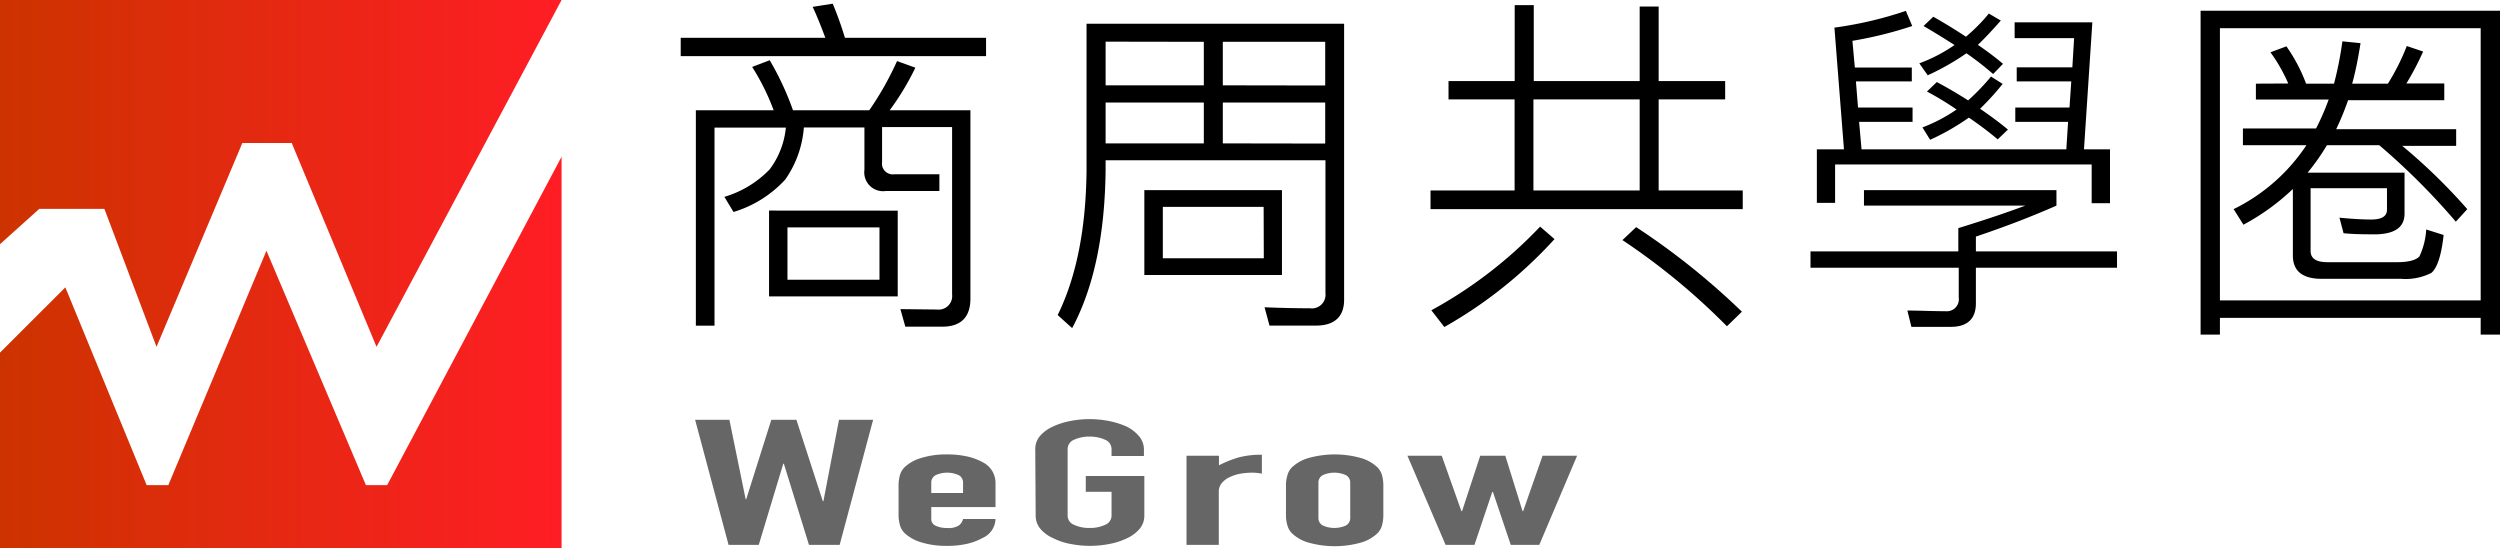
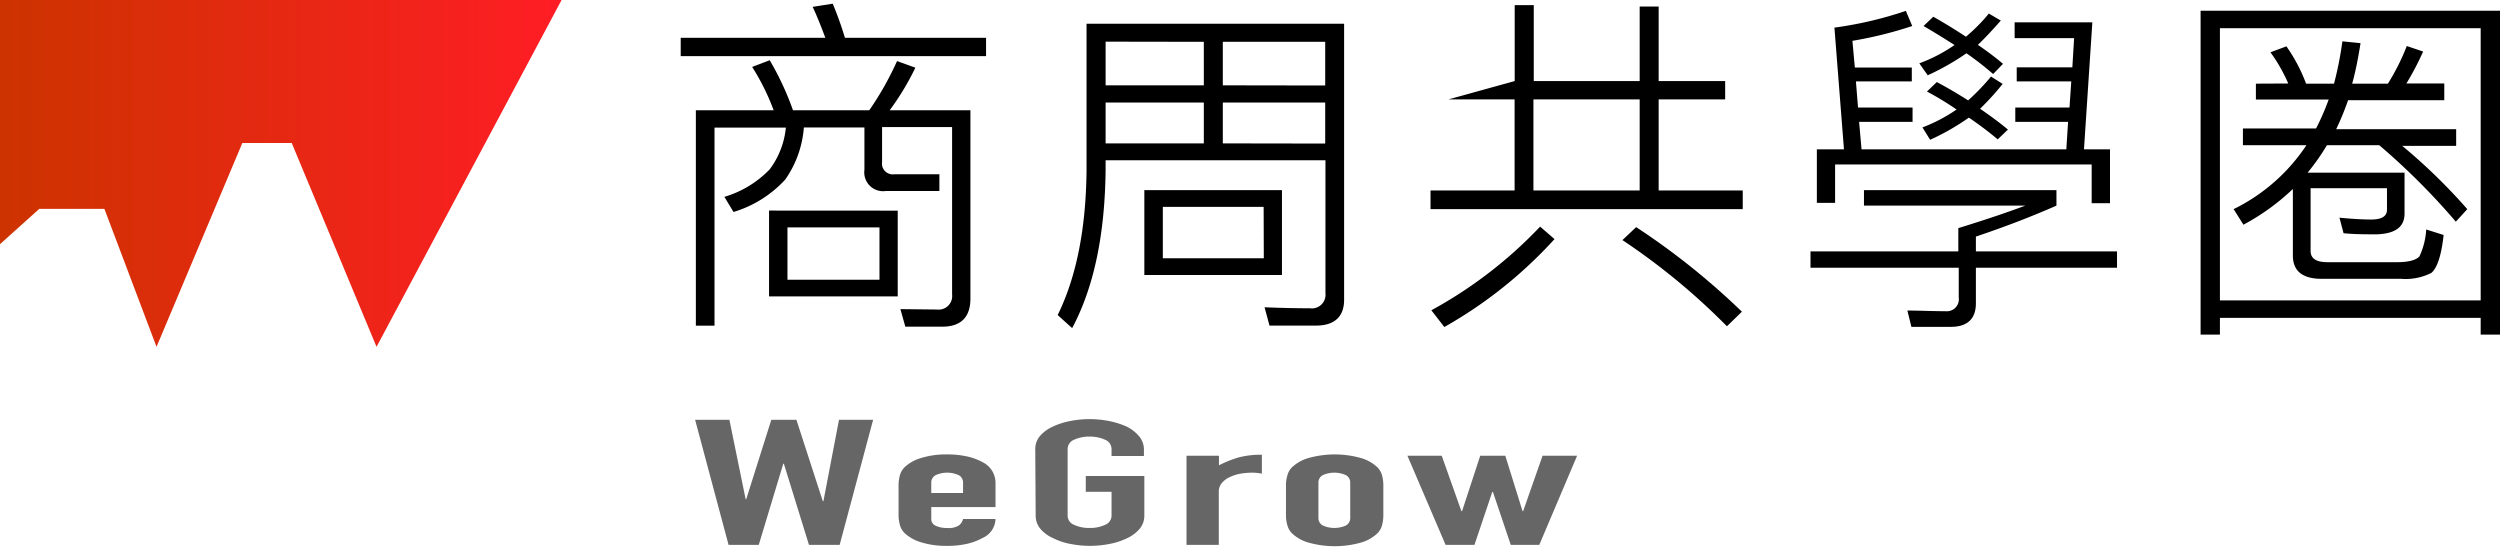
<svg xmlns="http://www.w3.org/2000/svg" xmlns:xlink="http://www.w3.org/1999/xlink" width="298.84" height="65.56" viewBox="0 0 298.84 65.56">
  <defs />
  <defs>
    <linearGradient id="a" x2="67.12" y1="-95.8" y2="-95.8" gradientTransform="matrix(1 0 0 -1 0 -53.65)" gradientUnits="userSpaceOnUse">
      <stop offset=".01" stop-color="#cd3300" />
      <stop offset="1" stop-color="#ff1d25" />
    </linearGradient>
    <linearGradient id="b" x2="67.12" y1="-74.38" y2="-74.38" xlink:href="#a" />
  </defs>
  <g>
-     <path fill="url(#a)" d="M43.74 57.99L31.85 29.97 20.12 57.99h-2.59L7.81 34.35 0 42.15v23.41h67.13V18.73L46.28 57.99h-2.54z" />
    <path fill="url(#b)" d="M12.48 24.97l6.23 16.49 10.26-24.37h5.9l10.14 24.37L67.13 0H0v29.19l4.69-4.22h7.79z" />
-     <path d="M101 4.52h16.87v2.19h-36.5V4.52h17.29c-.51-1.35-1-2.61-1.52-3.7l2.4-.38A42.09 42.09 0 01101 4.52zm-6.22 8.66h9.13a37.12 37.12 0 003.32-5.88l2.19.79a31.65 31.65 0 01-3.07 5.09H116v22.51c0 2.23-1.14 3.36-3.37 3.36h-4.41l-.59-2.1L112 37a1.62 1.62 0 001.81-1.81v-20h-8.37v4.17a1.29 1.29 0 001.47 1.47h5.38v2h-6.39a2.25 2.25 0 01-2.57-2.53v-5.06h-7.24a12.45 12.45 0 01-2.23 6.23 13.79 13.79 0 01-6.18 3.87l-1.09-1.81A12.38 12.38 0 0092 20.25a9.91 9.91 0 001.94-5h-8.53v23.68h-2.23V13.18h9.3A27.39 27.39 0 0089.91 8l2.1-.8a34.38 34.38 0 012.78 5.98zm12.53 12v10.25H91.93V25.17zm-2.18 2h-11v6.26h11zM132.16 19.16v1.13q-.12 11.67-4 18.93l-1.73-1.56c2.23-4.54 3.37-10.26 3.45-17.2V2.84h30.79v33c0 2-1.14 3.08-3.36 3.08h-5.56l-.59-2.19q2.91.12 5.43.12a1.63 1.63 0 001.85-1.8V19.16zm0-14.18v5.22h11.74V5zm0 7.28v4.88h11.74v-4.88zm21.08 10.47v10.14h-16.45V22.73zm-2.19 2H139v6.14h12.07zm7.36-14.51V5h-12.24v5.2zm0 6.94v-4.9h-12.24v4.88zM181.06 9.69V.61h2.28v9.08H196V.78h2.27v8.91h7.95v2.19h-7.95v10.89h10.05V25H171v-2.23h10.05V11.88h-7.9V9.69zm4.76 18.89a52.91 52.91 0 01-13.17 10.51l-1.55-2a52.59 52.59 0 0013-10zM196 22.77V11.88h-12.7v10.89zm12.2 14.51L206.43 39a79.44 79.44 0 00-12.49-10.3l1.64-1.55a85.94 85.94 0 0112.66 10.13zM245.82 22.73v1.85c-2.86 1.26-6 2.48-9.63 3.7v1.77h16.87V32h-16.87v4.25c0 1.85-1 2.82-3 2.82h-4.71l-.48-1.95c1.38 0 2.9.08 4.54.08a1.44 1.44 0 001.6-1.64V32h-17.72v-1.95h17.67v-2.78c3.53-1.09 6.18-2 8-2.69h-19.28v-1.85zm-23.72-9.88h6.52v1.72h-6.39l.29 3.28H247l.21-3.28h-6.31v-1.72h6.48l.21-3.12h-6.52V8.05h6.65l.21-3.49h-7.11V2.67h9.29l-1 15.18h3.11v6.44h-2.19v-4.63h-30.67v4.59h-2.18v-6.4h3.24L219.28 3.3a45.23 45.23 0 008.54-2l.76 1.81a47.62 47.62 0 01-7.15 1.77l.29 3.19h6.81v1.66h-6.68zM235 4.39a21.09 21.09 0 002.74-2.77l1.43.84c-1 1.13-1.9 2.1-2.74 2.9 1.1.76 2.11 1.51 3 2.27l-1.18 1.22a35.45 35.45 0 00-3.19-2.48A29.54 29.54 0 01230.43 9l-1-1.43a19 19 0 004.21-2.19c-1.18-.75-2.4-1.51-3.71-2.27L231.1 2c1.39.79 2.69 1.59 3.9 2.39zm.25 7.62A25.84 25.84 0 00238 9.15l1.39.88a31.93 31.93 0 01-2.7 2.97c1.22.84 2.32 1.64 3.33 2.49l-1.22 1.17a41.8 41.8 0 00-3.45-2.6 28.36 28.36 0 01-4.63 2.65l-.92-1.48a18.94 18.94 0 004.08-2.14 36.52 36.52 0 00-3.54-2.15l1.18-1.13c1.35.72 2.57 1.44 3.74 2.19zM265.36 40h-2.31V1.28h35.79V40h-2.31v-2h-31.17zm31.17-36.63h-31.17v32.54h31.17zm-23 6.61a19.35 19.35 0 00-2.13-3.73l1.91-.71a19.76 19.76 0 012.35 4.46H279a41.89 41.89 0 001-5.06l2.17.22c-.27 1.69-.58 3.33-1 4.84h4.27a26.69 26.69 0 002.26-4.5l1.95.66a33.31 33.31 0 01-2 3.82h4.53v2h-11.5a33.66 33.66 0 01-1.42 3.46h14.34v2h-6.44a68.37 68.37 0 017.77 7.56l-1.37 1.5a81.31 81.31 0 00-9.15-9.14h-6.26a26.06 26.06 0 01-2.31 3.28h11.59v4.89c0 1.6-1.11 2.4-3.29 2.48-1.37 0-2.7 0-4-.13l-.49-1.86c1.33.13 2.58.22 3.82.22s1.86-.4 1.86-1.16V22.5h-9.13V30c0 .89.66 1.34 2 1.34h8.35c1.42 0 2.31-.27 2.67-.71a8.76 8.76 0 00.8-3.2l2.08.66c-.26 2.4-.75 3.91-1.46 4.53a6.81 6.81 0 01-3.6.71h-9.5q-3.46 0-3.46-2.79v-7.95a26.82 26.82 0 01-5.91 4.27L267 25a22.15 22.15 0 008.7-7.64h-7.59v-2h8.74a28.94 28.94 0 001.51-3.46h-8.7V10z" />
+     <path d="M101 4.52h16.87v2.19h-36.5V4.52h17.29c-.51-1.35-1-2.61-1.52-3.7l2.4-.38A42.09 42.09 0 01101 4.52zm-6.22 8.66h9.13a37.12 37.12 0 003.32-5.88l2.19.79a31.65 31.65 0 01-3.07 5.09H116v22.51c0 2.23-1.14 3.36-3.37 3.36h-4.41l-.59-2.1L112 37a1.62 1.62 0 001.81-1.81v-20h-8.37v4.17a1.29 1.29 0 001.47 1.47h5.38v2h-6.39a2.25 2.25 0 01-2.57-2.53v-5.06h-7.24a12.45 12.45 0 01-2.23 6.23 13.79 13.79 0 01-6.18 3.87l-1.09-1.81A12.38 12.38 0 0092 20.25a9.91 9.91 0 001.94-5h-8.53v23.68h-2.23V13.18h9.3A27.39 27.39 0 0089.91 8l2.1-.8a34.38 34.38 0 012.78 5.98zm12.53 12v10.25H91.93V25.17zm-2.18 2h-11v6.26h11zM132.16 19.16v1.13q-.12 11.67-4 18.93l-1.73-1.56c2.23-4.54 3.37-10.26 3.45-17.2V2.84h30.79v33c0 2-1.14 3.08-3.36 3.08h-5.56l-.59-2.19q2.91.12 5.43.12a1.63 1.63 0 001.85-1.8V19.16zm0-14.18v5.22h11.74V5zm0 7.28v4.88h11.74v-4.88zm21.08 10.47v10.14h-16.45V22.73zm-2.19 2H139v6.14h12.07zm7.36-14.51V5h-12.24v5.2zm0 6.94v-4.9h-12.24v4.88zM181.06 9.69V.61h2.28v9.08H196V.78h2.27v8.91h7.95v2.19h-7.95v10.89h10.05V25H171v-2.23h10.05V11.88h-7.9zm4.76 18.89a52.91 52.91 0 01-13.17 10.51l-1.55-2a52.59 52.59 0 0013-10zM196 22.77V11.88h-12.7v10.89zm12.2 14.51L206.43 39a79.44 79.44 0 00-12.49-10.3l1.64-1.55a85.94 85.94 0 0112.66 10.13zM245.82 22.73v1.85c-2.86 1.26-6 2.48-9.63 3.7v1.77h16.87V32h-16.87v4.25c0 1.85-1 2.82-3 2.82h-4.71l-.48-1.95c1.38 0 2.9.08 4.54.08a1.44 1.44 0 001.6-1.64V32h-17.72v-1.95h17.67v-2.78c3.53-1.09 6.18-2 8-2.69h-19.28v-1.85zm-23.72-9.88h6.52v1.72h-6.39l.29 3.28H247l.21-3.28h-6.31v-1.72h6.48l.21-3.12h-6.52V8.05h6.65l.21-3.49h-7.11V2.67h9.29l-1 15.18h3.11v6.44h-2.19v-4.63h-30.67v4.59h-2.18v-6.4h3.24L219.28 3.3a45.23 45.23 0 008.54-2l.76 1.81a47.62 47.62 0 01-7.15 1.77l.29 3.19h6.81v1.66h-6.68zM235 4.39a21.09 21.09 0 002.74-2.77l1.43.84c-1 1.13-1.9 2.1-2.74 2.9 1.1.76 2.11 1.51 3 2.27l-1.18 1.22a35.45 35.45 0 00-3.19-2.48A29.54 29.54 0 01230.43 9l-1-1.43a19 19 0 004.21-2.19c-1.18-.75-2.4-1.51-3.71-2.27L231.1 2c1.39.79 2.69 1.59 3.9 2.39zm.25 7.62A25.84 25.84 0 00238 9.15l1.39.88a31.93 31.93 0 01-2.7 2.97c1.22.84 2.32 1.64 3.33 2.49l-1.22 1.17a41.8 41.8 0 00-3.45-2.6 28.36 28.36 0 01-4.63 2.65l-.92-1.48a18.94 18.94 0 004.08-2.14 36.52 36.52 0 00-3.54-2.15l1.18-1.13c1.35.72 2.57 1.44 3.74 2.19zM265.36 40h-2.31V1.28h35.79V40h-2.31v-2h-31.17zm31.17-36.63h-31.17v32.54h31.17zm-23 6.61a19.35 19.35 0 00-2.13-3.73l1.91-.71a19.76 19.76 0 012.35 4.46H279a41.89 41.89 0 001-5.06l2.17.22c-.27 1.69-.58 3.33-1 4.84h4.27a26.69 26.69 0 002.26-4.5l1.95.66a33.31 33.31 0 01-2 3.82h4.53v2h-11.5a33.66 33.66 0 01-1.42 3.46h14.34v2h-6.44a68.37 68.37 0 017.77 7.56l-1.37 1.5a81.31 81.31 0 00-9.15-9.14h-6.26a26.06 26.06 0 01-2.31 3.28h11.59v4.89c0 1.6-1.11 2.4-3.29 2.48-1.37 0-2.7 0-4-.13l-.49-1.86c1.33.13 2.58.22 3.82.22s1.86-.4 1.86-1.16V22.5h-9.13V30c0 .89.66 1.34 2 1.34h8.35c1.42 0 2.31-.27 2.67-.71a8.76 8.76 0 00.8-3.2l2.08.66c-.26 2.4-.75 3.91-1.46 4.53a6.81 6.81 0 01-3.6.71h-9.5q-3.46 0-3.46-2.79v-7.95a26.82 26.82 0 01-5.91 4.27L267 25a22.15 22.15 0 008.7-7.64h-7.59v-2h8.74a28.94 28.94 0 001.51-3.46h-8.7V10z" />
    <path fill="#666" d="M104.37 50.18l-4 14.95H96.7l-3-9.7h-.07l-2.93 9.7h-3.61l-4-14.95h4.1l1.94 9.49h.07l3-9.49h3l3.15 9.72h.08l1.86-9.72zM119 60.61h-7.68v1.45a.86.86 0 00.52.78 3 3 0 001.38.27 2.21 2.21 0 001.47-.35 1.46 1.46 0 00.43-.72H119a2.56 2.56 0 01-1.56 2.27 6.91 6.91 0 01-1.82.69 10.35 10.35 0 01-2.4.25 10 10 0 01-3.09-.42 4.88 4.88 0 01-2-1.11 2.16 2.16 0 01-.57-1 4.59 4.59 0 01-.15-1.2v-3.47a4.59 4.59 0 01.15-1.2 2.16 2.16 0 01.57-1 4.88 4.88 0 012-1.11 10 10 0 013.09-.42 10.65 10.65 0 012.42.25 6.93 6.93 0 011.84.69 2.76 2.76 0 011.52 2.41zm-7.68-1.68h3.8v-1.21a1 1 0 00-.51-.92 3.35 3.35 0 00-2.77 0 1 1 0 00-.52.92zM123.75 53.7a2.42 2.42 0 01.57-1.59 4.44 4.44 0 011.52-1.11 8.83 8.83 0 012.07-.67 12 12 0 014.67 0 9.85 9.85 0 012.11.67 4.58 4.58 0 011.48 1.16 2.42 2.42 0 01.57 1.59v.76h-3.87v-.81a1.21 1.21 0 00-.78-1.14 4.39 4.39 0 00-1.85-.37 4.34 4.34 0 00-1.84.37 1.21 1.21 0 00-.78 1.14v7.9a1.19 1.19 0 00.78 1.14 4.2 4.2 0 001.84.37 4.24 4.24 0 001.85-.37 1.19 1.19 0 00.78-1.14v-2.81h-3.08V56.9h7v4.7a2.43 2.43 0 01-.57 1.62 4.33 4.33 0 01-1.48 1.11 8.43 8.43 0 01-2.11.69 12 12 0 01-4.67 0 7.63 7.63 0 01-2.07-.69 4.22 4.22 0 01-1.52-1.11 2.43 2.43 0 01-.57-1.62zM141.83 65.13V54.48h3.88v1.14a13.78 13.78 0 012.31-.93 10.29 10.29 0 012.82-.33v2.26a5.76 5.76 0 00-1.18-.12 8.9 8.9 0 00-1.31.11 4.91 4.91 0 00-1.28.39 2.69 2.69 0 00-1 .72 1.56 1.56 0 00-.38 1.09v6.32zM153.72 58.05a4.2 4.2 0 01.16-1.2 2.16 2.16 0 01.57-1 4.77 4.77 0 012-1.11 11.61 11.61 0 016.19 0 4.81 4.81 0 012 1.11 2.16 2.16 0 01.57 1 4.59 4.59 0 01.15 1.2v3.51a4.59 4.59 0 01-.15 1.2 2.16 2.16 0 01-.57 1 4.81 4.81 0 01-2 1.11 11.61 11.61 0 01-6.19 0 4.77 4.77 0 01-2-1.11 2.16 2.16 0 01-.57-1 4.2 4.2 0 01-.16-1.2zm3.88 3.84a1 1 0 00.51.92 3.37 3.37 0 002.78 0 1 1 0 00.51-.92v-4.17a1 1 0 00-.51-.92 3.37 3.37 0 00-2.78 0 1 1 0 00-.51.92zM188.52 54.48L184 65.13h-3.41l-2.13-6.32h-.08l-2.13 6.32h-3.45l-4.56-10.65h4.1l2.35 6.62h.08l2.17-6.62h3L182 61.1h.07l2.32-6.62z" />
  </g>
</svg>